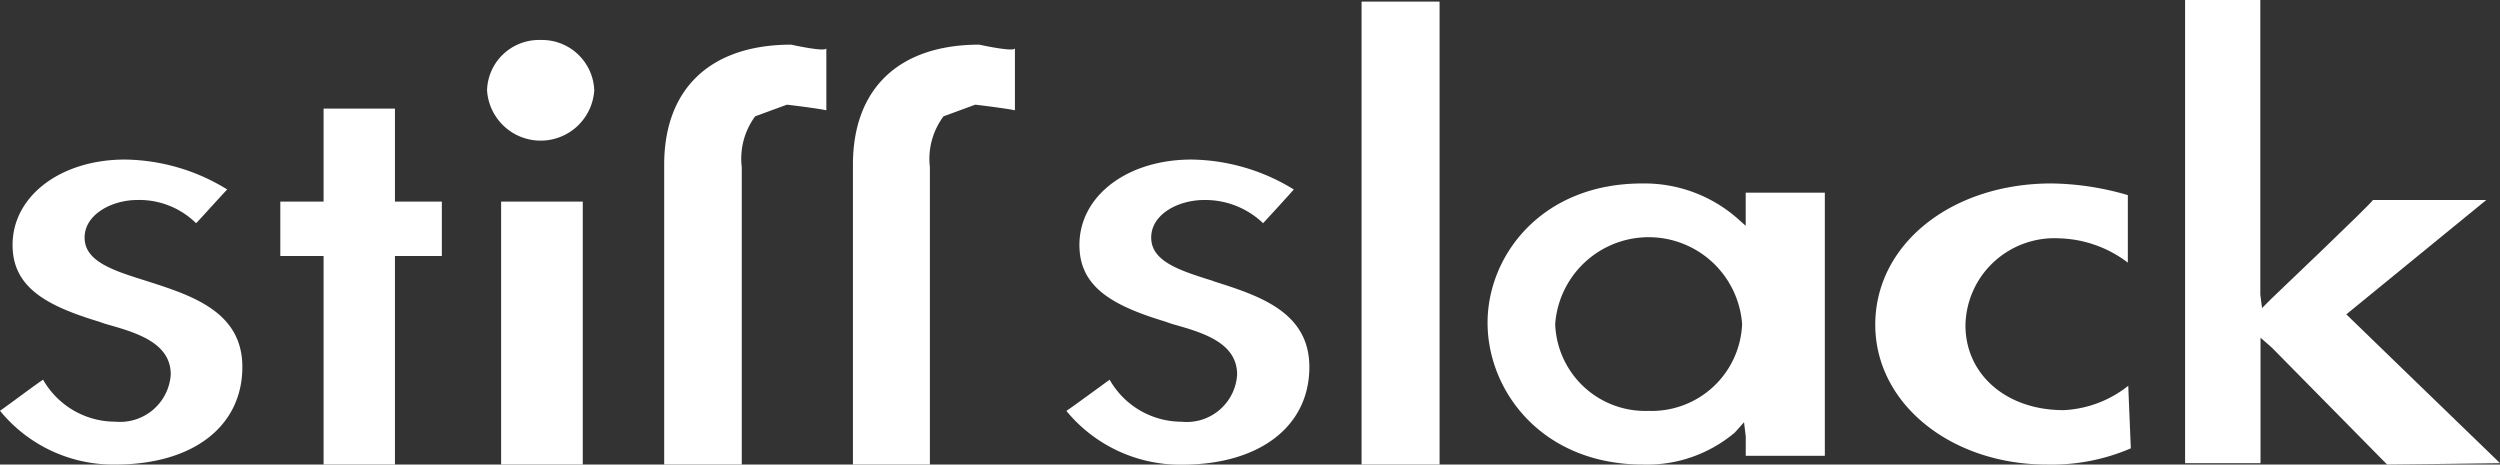
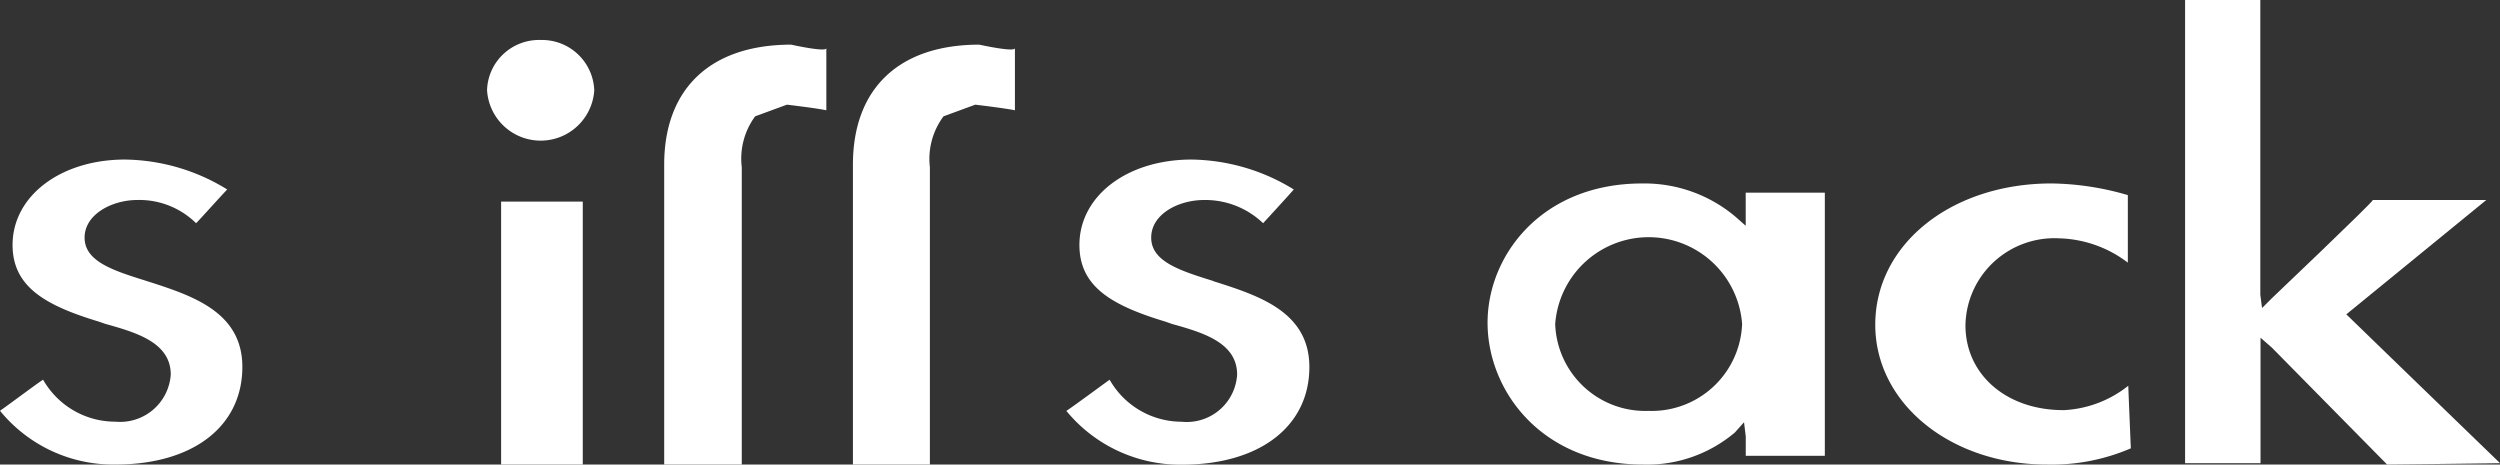
<svg xmlns="http://www.w3.org/2000/svg" width="108.602" height="20.18" viewBox="0 0 108.602 20.18">
  <rect x="0" y="0" width="108.602" height="20.18" fill="#333333" stroke="none" />
  <defs>
    <clipPath id="clip-path">
      <rect id="長方形_3" data-name="長方形 3" width="108.602" height="20.18" fill="none" />
    </clipPath>
  </defs>
  <g id="グループ_1" data-name="グループ 1" clip-path="url(#clip-path)">
    <path id="パス_1" data-name="パス 1" d="M6.369,14.339c-1.444-.451-2.694-.844-2.694-1.884,0-1.018,1.2-1.634,2.287-1.634a3.51,3.51,0,0,1,2.556,1.008C8.7,11.65,9.6,10.641,9.87,10.364a8.628,8.628,0,0,0-4.444-1.3c-2.779,0-4.88,1.576-4.88,3.71,0,1.824,1.434,2.63,3.749,3.331l.29.1c1.333.373,2.833.807,2.833,2.2a2.205,2.205,0,0,1-2.407,2.046,3.609,3.609,0,0,1-3.139-1.823C1.647,18.762.287,19.785,0,19.977a6.349,6.349,0,0,0,5.009,2.336c3.38,0,5.519-1.659,5.519-4.242,0-2.41-2.214-3.108-4.158-3.731" transform="translate(0 -2.133)" fill="#fff" />
-     <path id="パス_2" data-name="パス 2" d="M20.823,6.169h-3.1v4.04h-1.88v2.364h1.88v9.059h3.1v-9.06H22.86V10.208H20.823Z" transform="translate(-3.666 -1.451)" fill="#fff" />
    <path id="パス_3" data-name="パス 3" d="M29.86,2.27a2.267,2.267,0,0,0-1.622.61,2.244,2.244,0,0,0-.71,1.574,2.333,2.333,0,0,0,4.657,0A2.272,2.272,0,0,0,29.86,2.27" transform="translate(-6.37 -0.533)" fill="#fff" />
    <rect id="長方形_1" data-name="長方形 1" width="3.547" height="11.423" transform="translate(21.769 8.757)" fill="#fff" />
    <path id="パス_4" data-name="パス 4" d="M43.058,2.537c-3.509,0-5.518,1.911-5.518,5.214V20.777h3.37V7.862a3.1,3.1,0,0,1,.582-2.212l1.38-.506s1.269.148,1.712.244V2.693c-.019.18-1.527-.156-1.527-.156" transform="translate(-8.687 -0.597)" fill="#fff" />
    <path id="パス_5" data-name="パス 5" d="M53.7,2.537c-3.5,0-5.491,1.911-5.491,5.214V20.777h3.343V7.862a3.088,3.088,0,0,1,.593-2.212l1.379-.506s1.259.148,1.722.244V2.693c-.028.18-1.546-.156-1.546-.156" transform="translate(-11.157 -0.597)" fill="#fff" />
    <path id="パス_6" data-name="パス 6" d="M66.651,14.339c-1.444-.451-2.694-.844-2.694-1.884,0-1.018,1.176-1.634,2.305-1.634a3.635,3.635,0,0,1,2.556,1.008c.167-.179,1.093-1.188,1.333-1.465a8.655,8.655,0,0,0-4.444-1.3c-2.789,0-4.868,1.575-4.868,3.712,0,1.824,1.425,2.63,3.741,3.331l.286.1c1.333.373,2.824.807,2.824,2.2a2.193,2.193,0,0,1-2.417,2.046,3.6,3.6,0,0,1-3.121-1.824c-.2.138-1.583,1.161-1.88,1.354a6.4,6.4,0,0,0,5.019,2.336c3.37,0,5.537-1.659,5.537-4.242,0-2.41-2.214-3.108-4.176-3.731" transform="translate(-13.948 -2.133)" fill="#fff" />
-     <rect id="長方形_2" data-name="長方形 2" width="3.388" height="20.111" transform="translate(59.148 0.07)" fill="#fff" />
    <path id="パス_7" data-name="パス 7" d="M95.29,12.259l-.427-.378a6.13,6.13,0,0,0-4.075-1.46c-4.36,0-6.712,3.124-6.712,6.048,0,2.976,2.37,6.163,6.76,6.163a5.905,5.905,0,0,0,3.981-1.391l.4-.447.075.613v.843h3.435V10.821H95.29ZM91.06,20.3a3.912,3.912,0,0,1-4.046-3.773,4.071,4.071,0,0,1,8.12,0A3.932,3.932,0,0,1,91.059,20.3" transform="translate(-19.455 -2.451)" fill="#fff" />
    <path id="パス_8" data-name="パス 8" d="M114.157,20.268c-2.473,0-4.249-1.548-4.249-3.685a3.839,3.839,0,0,1,1.237-2.757A3.879,3.879,0,0,1,114,12.806a5.136,5.136,0,0,1,2.962,1.055V10.928a12.257,12.257,0,0,0-3.315-.507c-4.351,0-7.657,2.64-7.657,6.136,0,3.422,3.278,6.076,7.463,6.076a8.7,8.7,0,0,0,3.639-.705s-.092-2.178-.111-2.718a4.875,4.875,0,0,1-2.824,1.06" transform="translate(-24.527 -2.452)" fill="#fff" />
    <path id="パス_9" data-name="パス 9" d="M130.5,13.658s5.158-4.209,6.085-4.97h-4.926c0,.092-4.416,4.293-4.416,4.293l-.4.4-.075-.581V0H123.5V20.123h3.277V14.671l.491.429,5.008,5.08s3.945-.04,4.907-.058c-.778-.746-6.676-6.463-6.676-6.463" transform="translate(-28.578)" fill="#fff" />
  </g>
</svg>